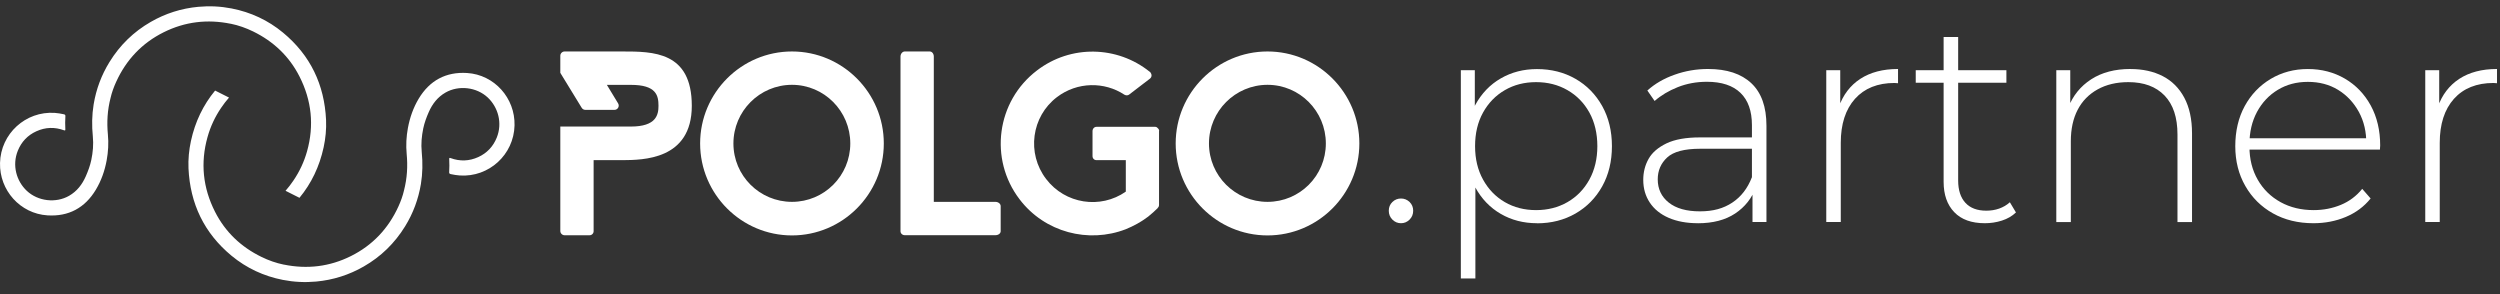
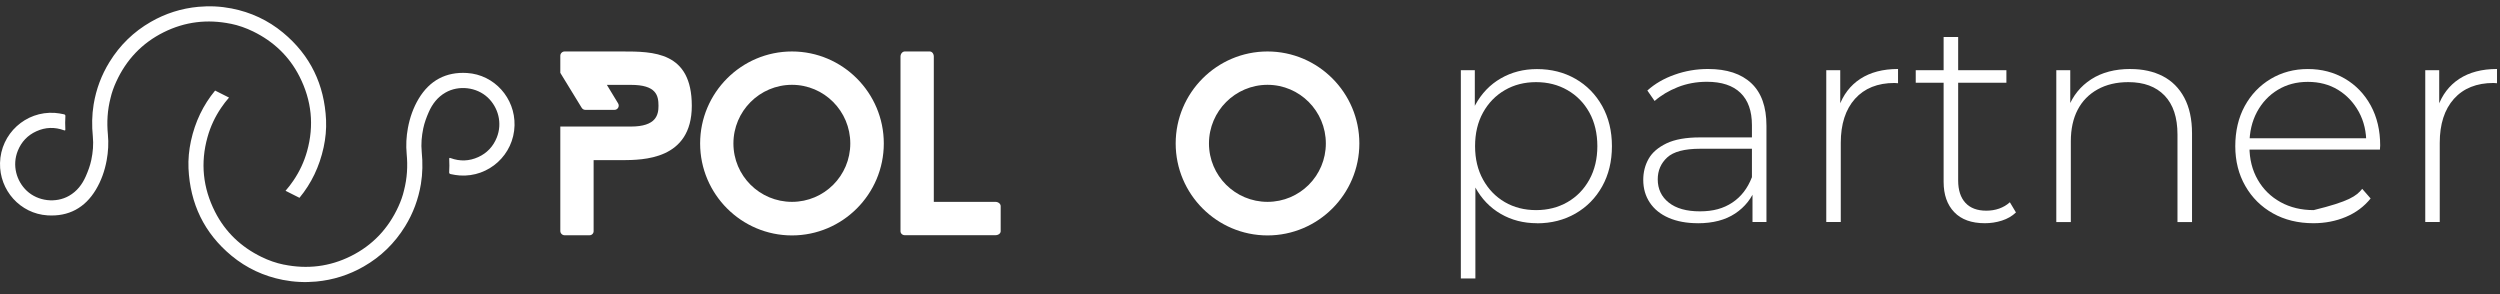
<svg xmlns="http://www.w3.org/2000/svg" width="136" height="16" viewBox="0 0 136 16" fill="none">
  <rect x="0" y="0" width="136" height="16" fill="#333333" stroke="none" />
  <path d="M43.083 12.807C40.33 12.807 38.087 10.561 38.087 7.804C38.087 5.046 40.33 2.8 43.083 2.8C45.836 2.8 48.079 5.046 48.079 7.804C48.079 10.561 45.836 12.807 43.083 12.807ZM43.083 4.614C41.329 4.614 39.898 6.044 39.898 7.804C39.898 9.563 41.327 10.981 43.083 10.981C44.84 10.981 46.256 9.56 46.256 7.804C46.256 6.047 44.837 4.614 43.083 4.614Z" fill="white" />
  <path d="M54.437 12.575C54.437 12.702 54.309 12.795 54.147 12.795H49.22C49.093 12.795 48.987 12.702 48.987 12.575V3.078C48.987 2.927 49.093 2.8 49.22 2.8H50.578C50.706 2.8 50.799 2.927 50.799 3.078V10.981H54.147C54.309 10.981 54.437 11.087 54.437 11.214V12.575Z" fill="white" />
-   <path d="M63.051 7.129V11.144C63.051 11.214 63.027 11.271 62.981 11.307V11.319C62.819 11.482 62.644 11.634 62.459 11.785C62.076 12.075 61.668 12.296 61.239 12.471C59.217 13.251 56.835 12.646 55.465 10.842C53.792 8.653 54.209 5.512 56.406 3.837C58.254 2.416 60.786 2.497 62.531 3.894L62.567 3.918C62.567 3.918 62.591 3.942 62.591 3.954C62.672 4.06 62.66 4.199 62.555 4.28L61.429 5.142C61.359 5.2 61.254 5.2 61.172 5.154C60.08 4.432 58.603 4.444 57.501 5.281C56.107 6.34 55.841 8.341 56.909 9.738C57.945 11.098 59.862 11.391 61.244 10.424V8.713H59.653C59.526 8.713 59.433 8.619 59.433 8.492V7.132C59.433 7.004 59.526 6.899 59.653 6.899H62.838C62.895 6.899 62.943 6.923 62.977 6.968C63.034 7.014 63.058 7.062 63.058 7.132L63.051 7.129Z" fill="white" />
  <path d="M68.953 12.807C66.2 12.807 63.957 10.561 63.957 7.804C63.957 5.046 66.2 2.8 68.953 2.8C71.706 2.8 73.949 5.046 73.949 7.804C73.949 10.561 71.706 12.807 68.953 12.807ZM68.953 4.614C67.199 4.614 65.768 6.044 65.768 7.804C65.768 9.563 67.197 10.981 68.953 10.981C70.709 10.981 72.126 9.56 72.126 7.804C72.126 6.047 70.707 4.614 68.953 4.614Z" fill="white" />
  <path d="M33.834 2.8H30.714C30.587 2.8 30.481 2.905 30.481 3.033V3.964L31.646 5.867C31.689 5.936 31.763 5.977 31.845 5.977H33.426C33.608 5.977 33.718 5.778 33.625 5.624L33.014 4.617H34.322C35.698 4.617 35.822 5.188 35.822 5.756C35.822 6.246 35.7 6.884 34.322 6.884H30.481V12.565C30.481 12.692 30.587 12.798 30.714 12.798H32.072C32.194 12.798 32.293 12.699 32.293 12.577V8.713H33.858C34.95 8.701 37.634 8.713 37.634 5.756C37.634 2.8 35.535 2.8 33.834 2.8Z" fill="white" />
-   <path d="M76.214 12.143C76.034 12.143 75.878 12.078 75.746 11.946C75.615 11.814 75.55 11.653 75.55 11.464C75.55 11.274 75.615 11.116 75.746 10.988C75.878 10.861 76.034 10.799 76.214 10.799C76.393 10.799 76.549 10.861 76.681 10.988C76.813 11.116 76.877 11.274 76.877 11.464C76.877 11.653 76.813 11.814 76.681 11.946C76.549 12.078 76.393 12.143 76.214 12.143Z" fill="white" />
  <path d="M79.47 15.15V3.818H80.23V6.525L80.103 7.965L80.261 9.405V15.15H79.47ZM83.611 12.143C82.885 12.143 82.228 11.975 81.644 11.637C81.059 11.298 80.594 10.816 80.254 10.19C79.911 9.561 79.741 8.814 79.741 7.95C79.741 7.086 79.911 6.34 80.254 5.711C80.596 5.083 81.059 4.6 81.644 4.264C82.228 3.926 82.885 3.758 83.611 3.758C84.39 3.758 85.089 3.935 85.705 4.288C86.321 4.641 86.805 5.135 87.16 5.769C87.512 6.402 87.689 7.13 87.689 7.953C87.689 8.776 87.512 9.503 87.16 10.137C86.807 10.77 86.321 11.262 85.705 11.617C85.089 11.97 84.39 12.148 83.611 12.148V12.143ZM83.563 11.43C84.195 11.43 84.763 11.286 85.269 10.996C85.775 10.705 86.172 10.297 86.462 9.77C86.752 9.242 86.896 8.634 86.896 7.95C86.896 7.266 86.752 6.645 86.462 6.122C86.172 5.599 85.775 5.193 85.269 4.903C84.763 4.612 84.195 4.468 83.563 4.468C82.93 4.468 82.365 4.612 81.864 4.903C81.363 5.193 80.968 5.599 80.678 6.122C80.388 6.645 80.244 7.254 80.244 7.95C80.244 8.646 80.388 9.244 80.678 9.77C80.968 10.297 81.363 10.705 81.864 10.996C82.365 11.286 82.93 11.43 83.563 11.43Z" fill="white" />
  <path d="M92.364 12.143C91.753 12.143 91.224 12.044 90.776 11.85C90.328 11.656 89.985 11.377 89.748 11.02C89.51 10.662 89.393 10.249 89.393 9.786C89.393 9.364 89.491 8.982 89.685 8.639C89.879 8.296 90.205 8.018 90.658 7.799C91.111 7.583 91.717 7.475 92.475 7.475H95.508V8.092H92.489C91.636 8.092 91.037 8.25 90.694 8.567C90.352 8.884 90.181 9.28 90.181 9.755C90.181 10.283 90.383 10.705 90.783 11.022C91.183 11.339 91.746 11.497 92.475 11.497C93.203 11.497 93.757 11.339 94.236 11.022C94.715 10.705 95.07 10.247 95.302 9.645L95.523 10.182C95.302 10.785 94.924 11.262 94.392 11.615C93.86 11.968 93.184 12.145 92.362 12.145L92.364 12.143ZM95.336 12.081V10.197L95.305 9.911V6.808C95.305 6.038 95.096 5.452 94.681 5.051C94.265 4.65 93.656 4.449 92.856 4.449C92.288 4.449 91.758 4.547 91.267 4.742C90.778 4.936 90.359 5.188 90.011 5.493L89.616 4.924C90.026 4.554 90.522 4.266 91.102 4.063C91.681 3.856 92.288 3.753 92.918 3.753C93.939 3.753 94.725 4.012 95.273 4.528C95.822 5.044 96.095 5.814 96.095 6.839V12.078H95.336V12.081Z" fill="white" />
  <path d="M99.349 12.081V3.818H100.109V6.081L100.03 5.826C100.262 5.162 100.651 4.65 101.199 4.29C101.748 3.933 102.431 3.753 103.253 3.753V4.528C103.222 4.528 103.191 4.526 103.157 4.521C103.126 4.516 103.095 4.514 103.061 4.514C102.143 4.514 101.427 4.802 100.912 5.375C100.397 5.951 100.138 6.75 100.138 7.773V12.078H99.347L99.349 12.081Z" fill="white" />
  <path d="M104.216 4.499V3.818H109.148V4.499H104.216ZM107.978 12.143C107.252 12.143 106.696 11.944 106.311 11.541C105.925 11.14 105.733 10.59 105.733 9.894V2.013H106.524V9.815C106.524 10.343 106.656 10.749 106.919 11.034C107.183 11.32 107.561 11.461 108.057 11.461C108.553 11.461 108.999 11.308 109.337 11.003L109.668 11.557C109.457 11.759 109.2 11.905 108.901 12.001C108.601 12.097 108.292 12.143 107.976 12.143H107.978Z" fill="white" />
  <path d="M115.896 3.755C116.569 3.755 117.156 3.885 117.657 4.144C118.158 4.403 118.546 4.792 118.826 5.315C119.104 5.838 119.246 6.484 119.246 7.254V12.081H118.455V7.317C118.455 6.388 118.22 5.682 117.75 5.195C117.281 4.71 116.626 4.468 115.783 4.468C115.141 4.468 114.582 4.6 114.108 4.864C113.633 5.128 113.272 5.498 113.025 5.973C112.778 6.448 112.653 7.017 112.653 7.682V12.081H111.863V3.818H112.622V6.112L112.512 5.858C112.766 5.202 113.181 4.689 113.761 4.314C114.34 3.94 115.05 3.753 115.893 3.753L115.896 3.755Z" fill="white" />
-   <path d="M125.85 12.143C125.018 12.143 124.282 11.963 123.645 11.605C123.008 11.248 122.507 10.751 122.145 10.117C121.781 9.484 121.599 8.761 121.599 7.95C121.599 7.139 121.769 6.402 122.111 5.774C122.454 5.145 122.926 4.653 123.525 4.293C124.127 3.935 124.8 3.755 125.548 3.755C126.295 3.755 126.966 3.931 127.563 4.279C128.157 4.627 128.627 5.116 128.97 5.742C129.312 6.371 129.482 7.096 129.482 7.919C129.482 7.95 129.48 7.984 129.475 8.022C129.47 8.058 129.468 8.099 129.468 8.14H122.183V7.523H129.041L128.725 7.823C128.735 7.18 128.6 6.602 128.323 6.09C128.042 5.579 127.666 5.178 127.191 4.888C126.717 4.598 126.168 4.454 125.548 4.454C124.927 4.454 124.39 4.598 123.911 4.888C123.432 5.178 123.056 5.579 122.78 6.09C122.507 6.602 122.37 7.185 122.37 7.84V7.982C122.37 8.656 122.521 9.256 122.821 9.777C123.12 10.3 123.535 10.705 124.062 10.996C124.589 11.286 125.188 11.43 125.864 11.43C126.391 11.43 126.882 11.334 127.342 11.145C127.8 10.955 128.188 10.665 128.505 10.273L128.962 10.797C128.603 11.241 128.155 11.574 127.611 11.802C127.069 12.03 126.48 12.143 125.85 12.143Z" fill="white" />
+   <path d="M125.85 12.143C125.018 12.143 124.282 11.963 123.645 11.605C123.008 11.248 122.507 10.751 122.145 10.117C121.781 9.484 121.599 8.761 121.599 7.95C121.599 7.139 121.769 6.402 122.111 5.774C122.454 5.145 122.926 4.653 123.525 4.293C124.127 3.935 124.8 3.755 125.548 3.755C126.295 3.755 126.966 3.931 127.563 4.279C128.157 4.627 128.627 5.116 128.97 5.742C129.312 6.371 129.482 7.096 129.482 7.919C129.482 7.95 129.48 7.984 129.475 8.022C129.47 8.058 129.468 8.099 129.468 8.14H122.183V7.523H129.041L128.725 7.823C128.735 7.18 128.6 6.602 128.323 6.09C128.042 5.579 127.666 5.178 127.191 4.888C126.717 4.598 126.168 4.454 125.548 4.454C124.927 4.454 124.39 4.598 123.911 4.888C123.432 5.178 123.056 5.579 122.78 6.09C122.507 6.602 122.37 7.185 122.37 7.84V7.982C122.37 8.656 122.521 9.256 122.821 9.777C123.12 10.3 123.535 10.705 124.062 10.996C124.589 11.286 125.188 11.43 125.864 11.43C127.8 10.955 128.188 10.665 128.505 10.273L128.962 10.797C128.603 11.241 128.155 11.574 127.611 11.802C127.069 12.03 126.48 12.143 125.85 12.143Z" fill="white" />
  <path d="M131.934 12.081V3.818H132.693V6.081L132.614 5.826C132.847 5.162 133.235 4.65 133.784 4.29C134.332 3.933 135.015 3.753 135.837 3.753V4.528C135.806 4.528 135.775 4.526 135.741 4.521C135.71 4.516 135.679 4.514 135.645 4.514C134.73 4.514 134.011 4.802 133.496 5.375C132.981 5.951 132.722 6.75 132.722 7.773V12.078H131.931L131.934 12.081Z" fill="white" />
  <path d="M12.552 1.291C12.974 1.377 13.382 1.521 13.77 1.711C14.879 2.253 15.735 3.062 16.295 4.166C16.954 5.466 17.098 6.825 16.703 8.233C16.542 8.805 16.295 9.333 15.962 9.822C15.828 10.019 15.687 10.206 15.533 10.379L16.291 10.761C16.938 9.978 17.378 9.064 17.606 8.013C17.712 7.523 17.759 7.029 17.738 6.53C17.649 4.605 16.885 3.007 15.397 1.775C14.58 1.099 13.643 0.664 12.6 0.46C11.999 0.343 11.395 0.314 10.784 0.371C9.864 0.458 9.001 0.731 8.201 1.192C7.269 1.727 6.521 2.457 5.956 3.374C5.517 4.084 5.232 4.852 5.095 5.675C4.999 6.254 4.992 6.837 5.05 7.422C5.093 7.854 5.055 8.284 4.966 8.706C4.901 9.013 4.793 9.304 4.666 9.592C4.47 10.036 4.189 10.403 3.761 10.65C3.039 11.065 2.064 10.95 1.458 10.381C0.892 9.849 0.65 8.992 0.969 8.2C1.165 7.715 1.501 7.358 1.978 7.142C2.469 6.918 2.972 6.902 3.478 7.086C3.547 7.113 3.557 7.091 3.554 7.029C3.542 6.794 3.542 6.558 3.557 6.323C3.562 6.263 3.54 6.232 3.48 6.218C3.315 6.182 3.15 6.153 2.982 6.141C1.393 6.035 0.039 7.274 0.001 8.865C-0.035 10.353 1.101 11.624 2.584 11.716C3.732 11.788 4.621 11.31 5.215 10.319C5.51 9.827 5.697 9.292 5.802 8.725C5.888 8.257 5.915 7.787 5.869 7.314C5.807 6.652 5.84 5.999 6.018 5.313C6.08 5.044 6.186 4.742 6.32 4.451C6.868 3.251 7.724 2.344 8.903 1.756C10.063 1.178 11.282 1.034 12.55 1.293L12.552 1.291Z" fill="white" />
  <path d="M15.44 14.396C15.018 14.31 14.611 14.166 14.223 13.976C13.113 13.434 12.258 12.625 11.697 11.521C11.038 10.221 10.894 8.862 11.29 7.454C11.45 6.882 11.697 6.355 12.03 5.865C12.164 5.668 12.306 5.481 12.459 5.308L11.702 4.927C11.055 5.709 10.614 6.623 10.386 7.674C10.281 8.164 10.233 8.658 10.254 9.158C10.343 11.082 11.107 12.681 12.595 13.912C13.413 14.588 14.35 15.023 15.392 15.227C15.993 15.344 16.597 15.373 17.208 15.316C18.128 15.229 18.991 14.956 19.791 14.495C20.724 13.96 21.471 13.23 22.037 12.313C22.475 11.603 22.76 10.835 22.897 10.012C22.993 9.434 23 8.85 22.942 8.265C22.899 7.833 22.938 7.403 23.026 6.981C23.091 6.674 23.199 6.383 23.326 6.095C23.522 5.651 23.803 5.284 24.232 5.037C24.953 4.622 25.928 4.737 26.535 5.306C27.1 5.839 27.342 6.695 27.023 7.487C26.827 7.972 26.491 8.33 26.015 8.546C25.523 8.769 25.02 8.786 24.515 8.601C24.445 8.574 24.435 8.596 24.438 8.658C24.45 8.894 24.45 9.129 24.435 9.364C24.431 9.424 24.452 9.455 24.512 9.47C24.677 9.506 24.843 9.534 25.011 9.546C26.599 9.652 27.953 8.414 27.991 6.822C28.027 5.335 26.892 4.063 25.408 3.971C24.261 3.899 23.372 4.377 22.777 5.368C22.483 5.86 22.296 6.395 22.19 6.962C22.104 7.43 22.078 7.9 22.123 8.373C22.185 9.035 22.152 9.688 21.974 10.374C21.912 10.643 21.807 10.945 21.672 11.236C21.124 12.436 20.268 13.343 19.089 13.931C17.93 14.509 16.71 14.653 15.442 14.394L15.44 14.396Z" fill="white" />
</svg>